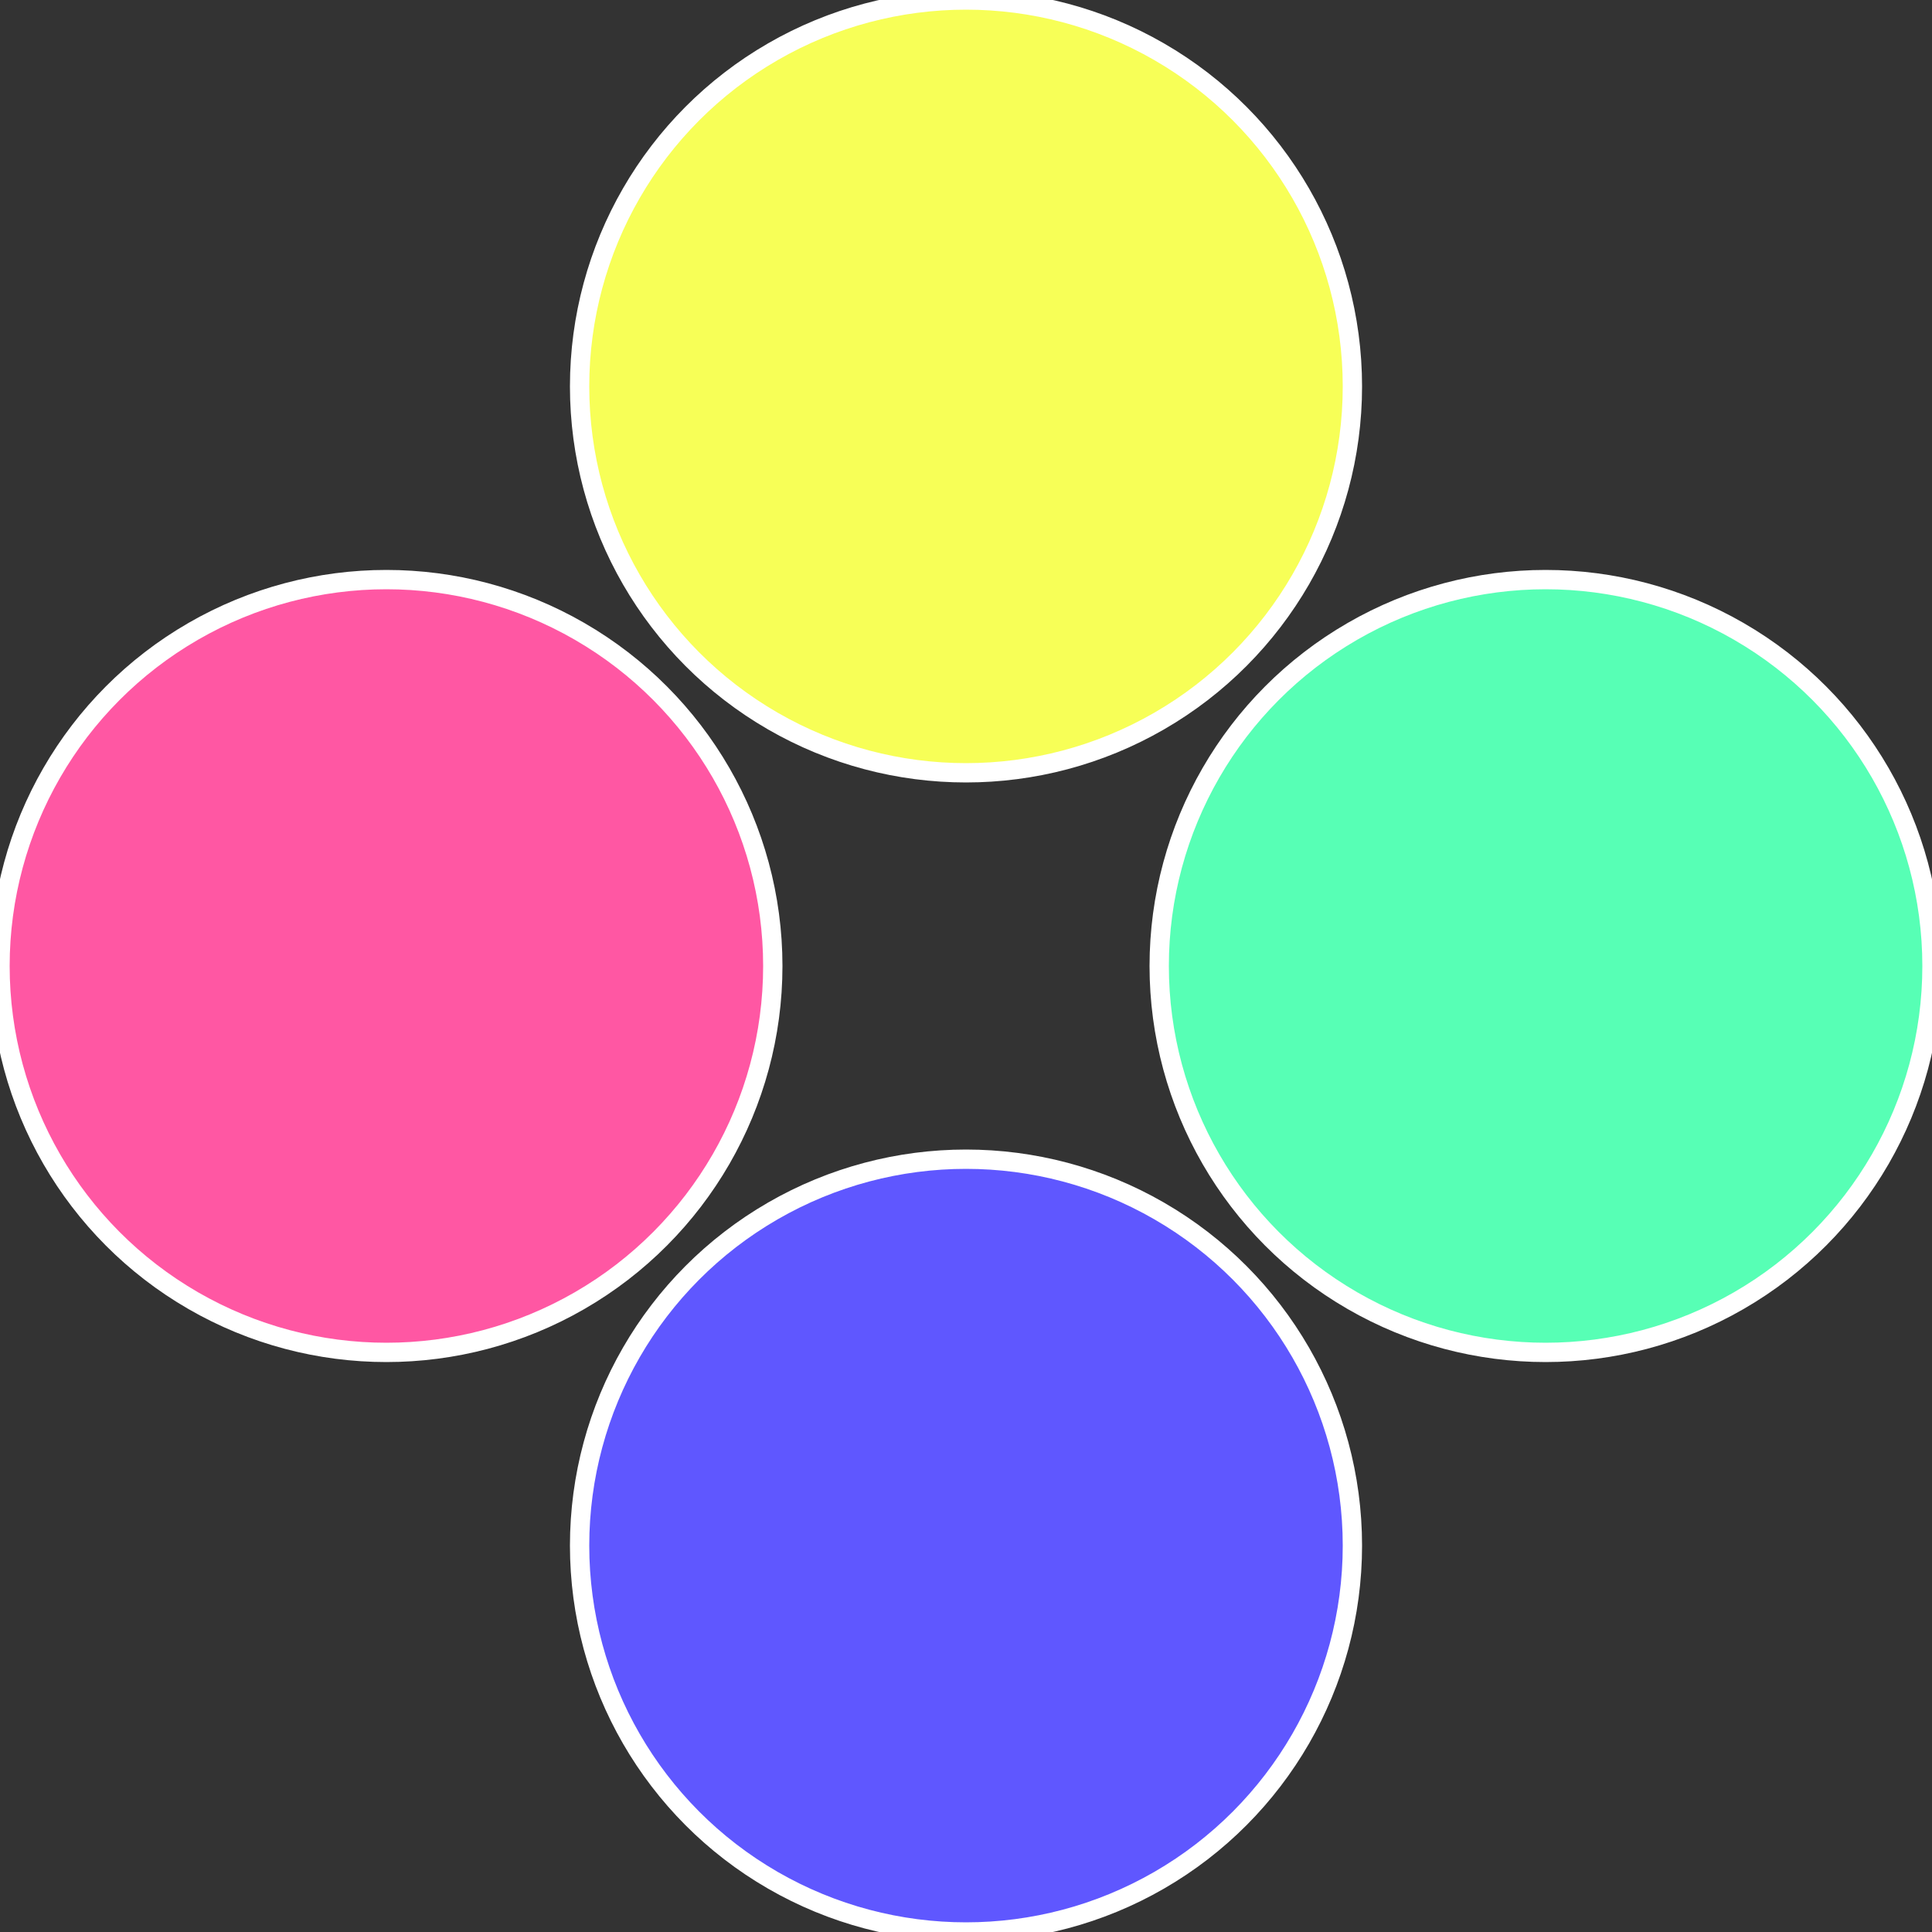
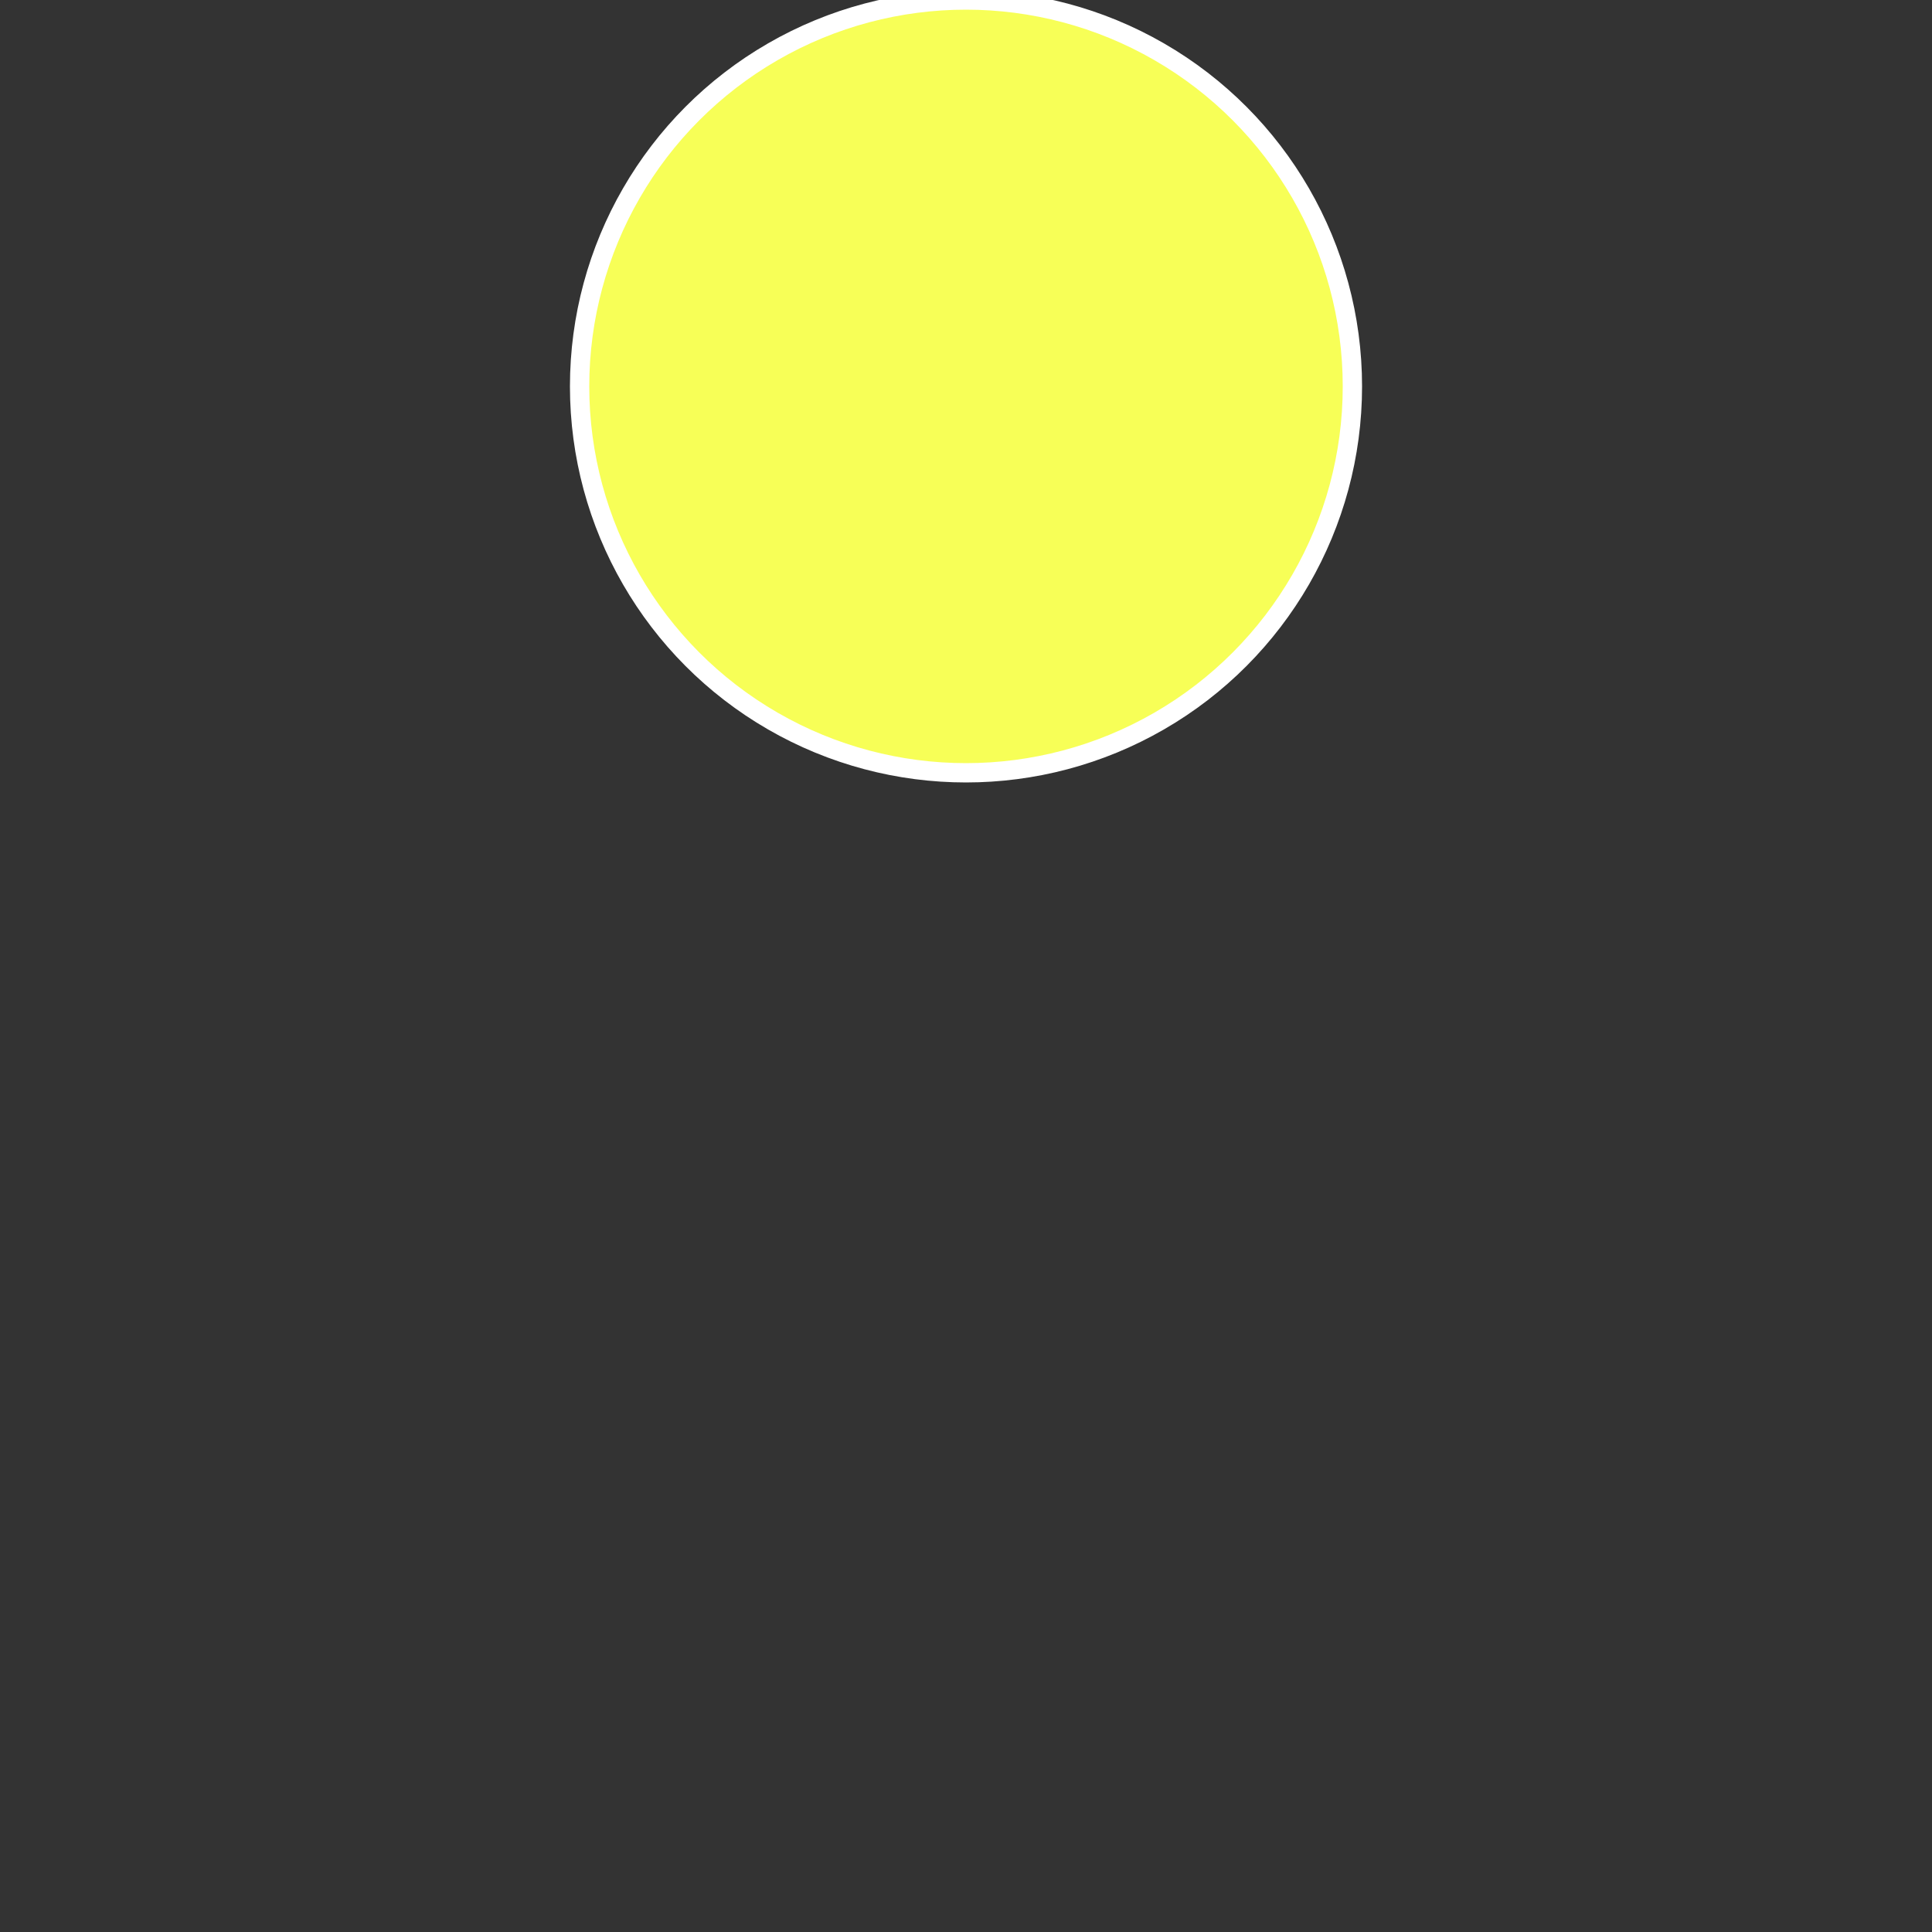
<svg xmlns="http://www.w3.org/2000/svg" width="500" height="500" viewBox="-1 -1 2 2">
  <rect x="-1" y="-1" width="2" height="2" fill="#333333" stroke="none" />
-   <circle cx="0.6" cy="0" r="0.4" fill="#57ffb5" stroke="#fff" stroke-width="1%" />
-   <circle cx="3.6739403974421E-17" cy="0.6" r="0.4" fill="#5f57ff" stroke="#fff" stroke-width="1%" />
-   <circle cx="-0.6" cy="7.3478807948841E-17" r="0.4" fill="#ff57a3" stroke="#fff" stroke-width="1%" />
  <circle cx="-1.1021821192326E-16" cy="-0.6" r="0.4" fill="#f7ff57" stroke="#fff" stroke-width="1%" />
</svg>